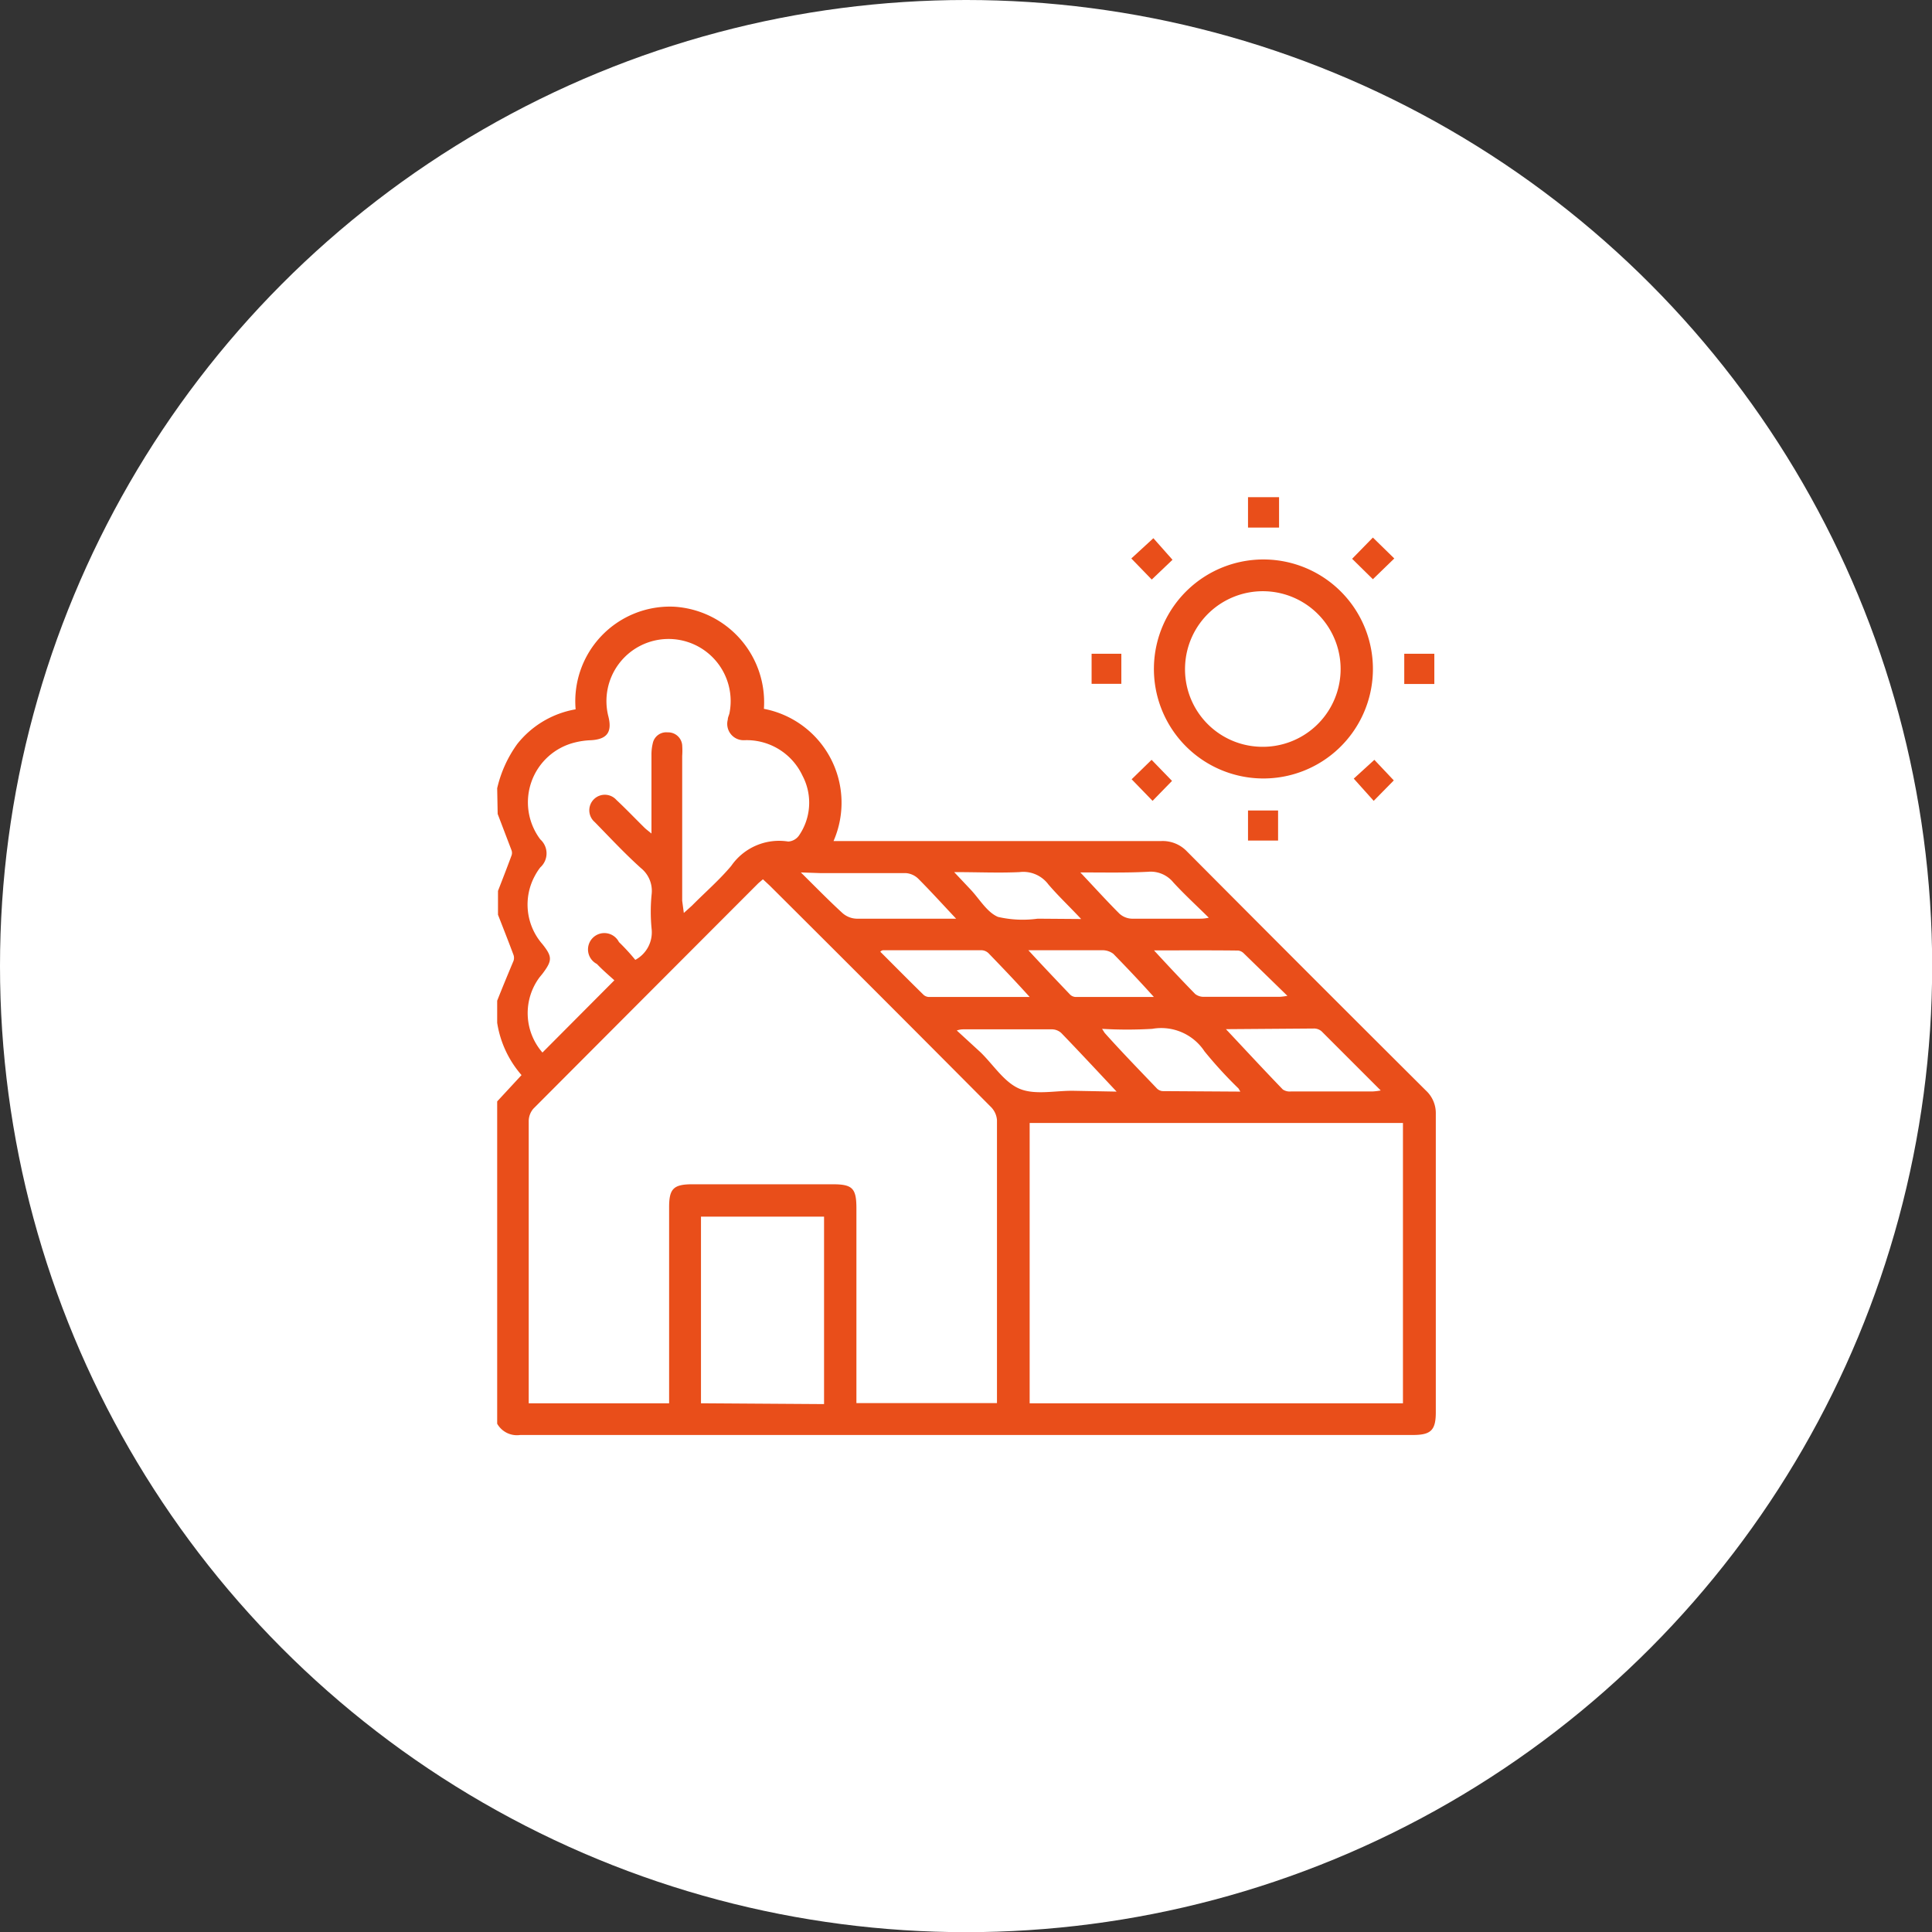
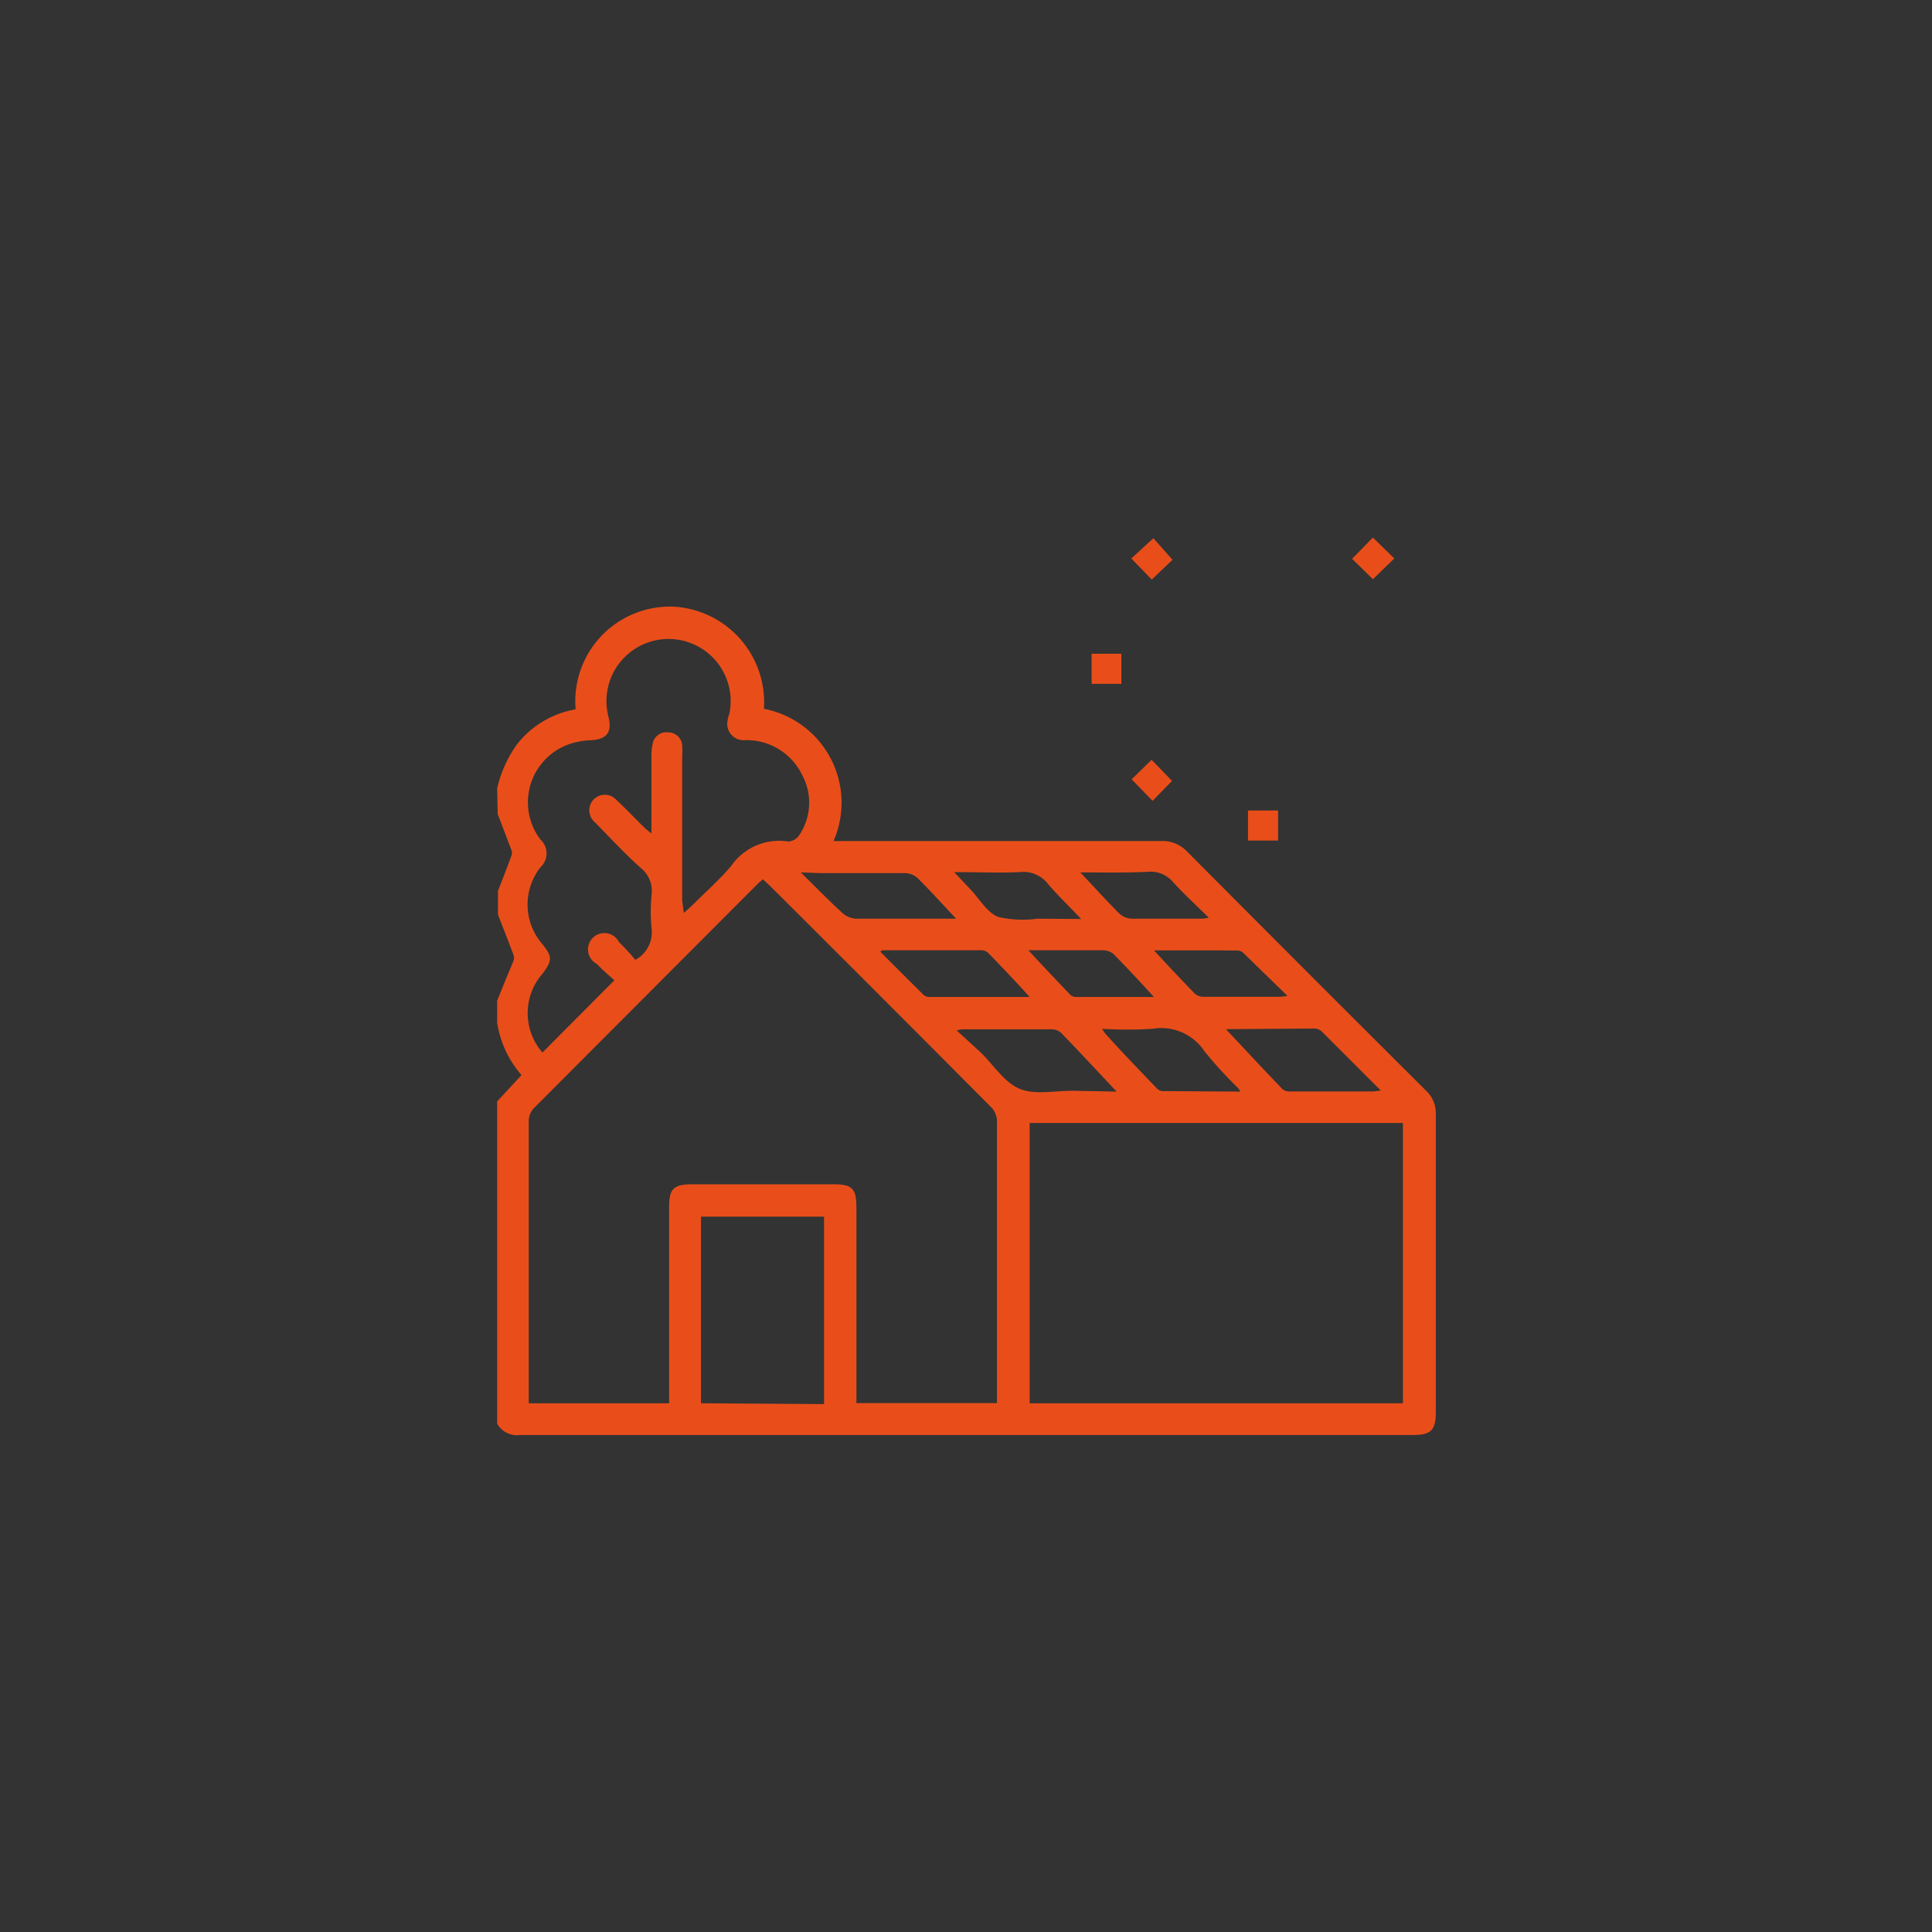
<svg xmlns="http://www.w3.org/2000/svg" viewBox="0 0 118.21 118.21">
  <rect x="0" y="0" width="118.21" height="118.21" fill="#333333" stroke="none" />
-   <circle cx="59.11" cy="59.11" r="59.11" style="fill:#fff" />
  <path d="M30.42,48.23a7.49,7.49,0,0,1,1.23-2.71,5.82,5.82,0,0,1,3.57-2.12,5.79,5.79,0,0,1,6-6.28,5.86,5.86,0,0,1,5.52,6.25A5.85,5.85,0,0,1,51,51.46h.66c6.46,0,12.92,0,19.39,0a2.05,2.05,0,0,1,1.58.64q7.29,7.33,14.61,14.62a1.88,1.88,0,0,1,.61,1.43c0,6.09,0,12.17,0,18.26,0,1.1-.3,1.39-1.4,1.39H31.83a1.39,1.39,0,0,1-1.41-.69V67.39l1.49-1.61a6.35,6.35,0,0,1-1.49-3.2V61.23c.32-.81.66-1.63,1-2.44a.56.56,0,0,0,0-.36c-.31-.83-.63-1.64-.95-2.46V54.51c.28-.72.56-1.44.83-2.17a.47.47,0,0,0,0-.31l-.85-2.23ZM40.94,85.86v-12c0-1.13.27-1.4,1.43-1.4h8.57c1.22,0,1.46.24,1.46,1.48V85.85H61c0-.17,0-.32,0-.46,0-5.62,0-11.24,0-16.86a1.27,1.27,0,0,0-.37-.8q-6.76-6.8-13.54-13.55l-.41-.38-.28.24q-6.89,6.9-13.77,13.8a1.18,1.18,0,0,0-.28.78c0,5.54,0,11.09,0,16.63v.61Zm44.9,0V68.71H63V85.86Zm-44-30,.5-.45c.8-.81,1.67-1.56,2.4-2.43a3.56,3.56,0,0,1,3.49-1.49.87.87,0,0,0,.65-.36,3.54,3.54,0,0,0,.22-3.67,3.77,3.77,0,0,0-3.57-2.17,1,1,0,0,1-1-1.26c0-.13.07-.26.1-.38a3.8,3.8,0,1,0-7.4.21c.23.95-.1,1.37-1.06,1.43a4.73,4.73,0,0,0-1,.14,3.77,3.77,0,0,0-2.11,5.93,1.15,1.15,0,0,1,0,1.71,3.42,3.42,0,0,0-.33.51,3.68,3.68,0,0,0,.46,4.19c.61.77.61,1,0,1.81l-.18.22a3.67,3.67,0,0,0,.18,4.6l4.4-4.42c-.33-.3-.72-.63-1.07-1a1,1,0,1,1,1.35-1.34c.36.35.7.72,1,1.09a1.91,1.91,0,0,0,1-1.89,10.73,10.73,0,0,1,0-2.12,1.79,1.79,0,0,0-.66-1.61c-1-.9-1.89-1.86-2.82-2.81a.95.95,0,1,1,1.33-1.35c.59.55,1.14,1.13,1.71,1.69.11.11.24.2.43.36v-4.8a2.89,2.89,0,0,1,.08-.72.84.84,0,0,1,.91-.67.86.86,0,0,1,.89.78,4.93,4.93,0,0,1,0,.67c0,3,0,5.9,0,8.85Zm8.58,30.05V74.44H42.89V85.86Zm17.9-19.12c-1.2-1.28-2.28-2.44-3.38-3.58a.86.86,0,0,0-.58-.23c-1.79,0-3.58,0-5.37,0-.12,0-.23,0-.45.07L60,64.39c.79.77,1.45,1.84,2.39,2.23s2.16.11,3.26.12Zm6.69-3.82c1.23,1.31,2.34,2.51,3.48,3.69a.76.76,0,0,0,.51.12H84a3.66,3.66,0,0,0,.48-.06L80.86,63.1a.71.71,0,0,0-.44-.17Zm.88,3.82-.11-.19a26.13,26.13,0,0,1-2.08-2.27,3.17,3.17,0,0,0-3.2-1.38,26,26,0,0,1-3.07,0c.1.15.13.21.17.26,1,1.12,2.09,2.24,3.15,3.35a.57.57,0,0,0,.37.2ZM49,53.38c.92.91,1.71,1.72,2.54,2.48a1.37,1.37,0,0,0,.86.35c1.83,0,3.65,0,5.48,0,.17,0,.35,0,.62,0-.82-.87-1.56-1.69-2.33-2.46a1.22,1.22,0,0,0-.76-.33c-1.75,0-3.5,0-5.25,0ZM63,61c-.9-1-1.7-1.83-2.51-2.67a.65.65,0,0,0-.43-.19h-6c-.05,0-.1,0-.2.09.9.9,1.77,1.78,2.66,2.65a.53.53,0,0,0,.3.12Zm7.6-2.86c.92,1,1.71,1.84,2.53,2.68a.84.84,0,0,0,.55.17c1.55,0,3.09,0,4.64,0a3.76,3.76,0,0,0,.45-.06L76.1,58.33a.58.58,0,0,0-.34-.17C74.09,58.14,72.42,58.15,70.58,58.15Zm0,2.86c-.9-1-1.68-1.82-2.48-2.64a1.1,1.1,0,0,0-.65-.22c-1.13,0-2.27,0-3.4,0H62.92c.92,1,1.74,1.86,2.56,2.72a.52.52,0,0,0,.33.14ZM66.1,53.38c.86.91,1.6,1.73,2.38,2.51a1.18,1.18,0,0,0,.77.32c1.38,0,2.76,0,4.13,0,.16,0,.31,0,.58-.06-.78-.77-1.51-1.44-2.17-2.16a1.79,1.79,0,0,0-1.55-.65C68.91,53.41,67.58,53.38,66.1,53.38Zm.05,2.85c-.74-.79-1.4-1.41-2-2.11a1.91,1.91,0,0,0-1.77-.76c-1.28.06-2.56,0-4,0l1,1.06c.55.58,1,1.39,1.68,1.68a6.73,6.73,0,0,0,2.43.11Z" style="fill:#e94e1a" />
-   <path d="M78.26,30.42v1.86h-1.9V30.42Z" style="fill:#e94e1a" />
-   <path d="M77.19,47.63A6.7,6.7,0,1,1,84,41.11,6.7,6.7,0,0,1,77.19,47.63Zm-.11-1.94a4.76,4.76,0,1,0-4.57-4.94A4.74,4.74,0,0,0,77.08,45.69Z" style="fill:#e94e1a" />
  <path d="M84,35.44l-1.27-1.25L84,32.89l1.31,1.28Z" style="fill:#e94e1a" />
  <path d="M70.52,49l-1.28-1.32,1.22-1.19,1.25,1.29Z" style="fill:#e94e1a" />
-   <path d="M87.76,40v1.85H85.92V40Z" style="fill:#e94e1a" />
  <path d="M70.47,35.46l-1.25-1.29,1.35-1.24,1.17,1.32Z" style="fill:#e94e1a" />
  <path d="M66.79,40h1.82v1.84H66.79Z" style="fill:#e94e1a" />
-   <path d="M85.28,47.75,84.05,49l-1.22-1.36,1.26-1.15Z" style="fill:#e94e1a" />
  <path d="M78.2,51.43H76.36V49.59H78.2Z" style="fill:#e94e1a" />
</svg>